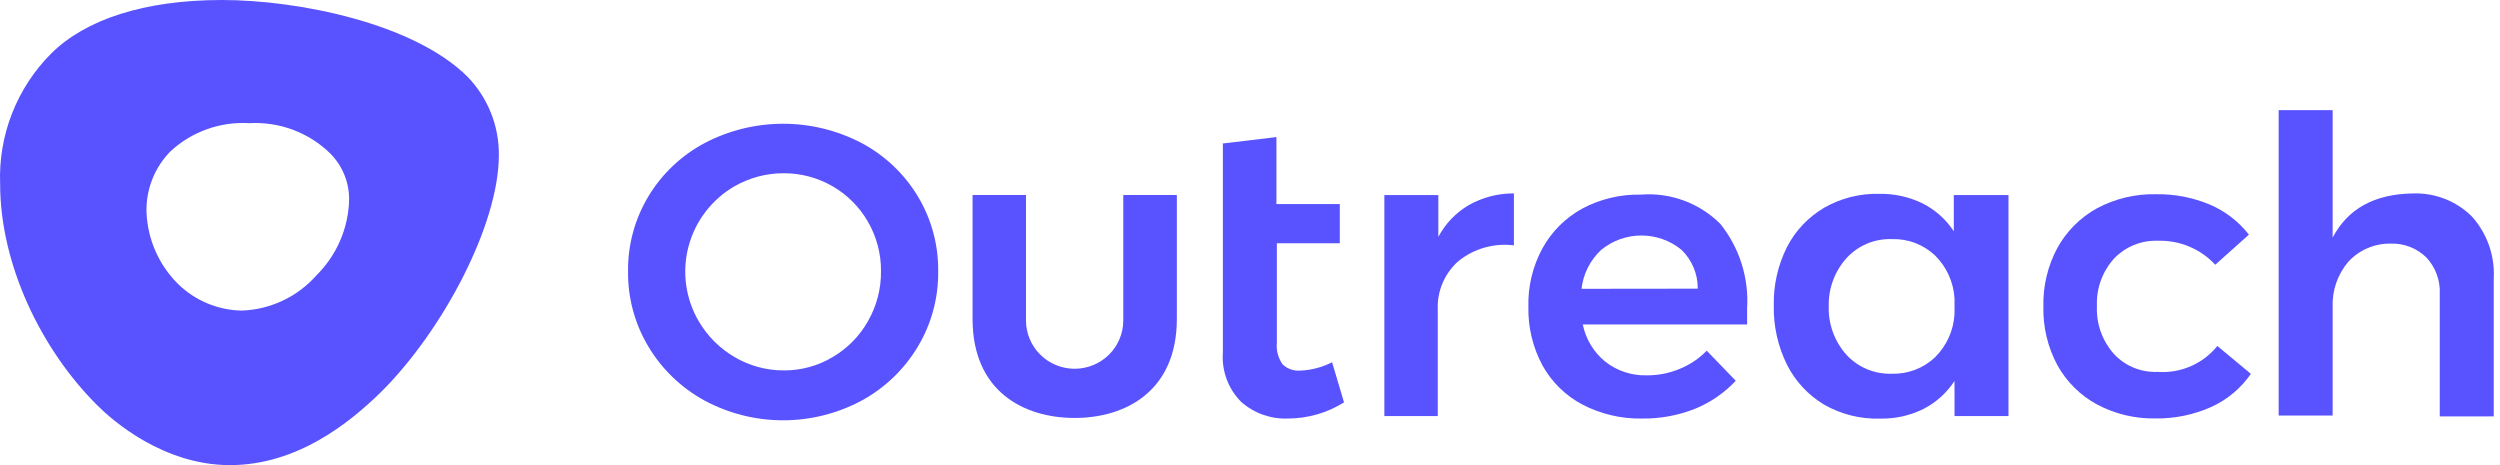
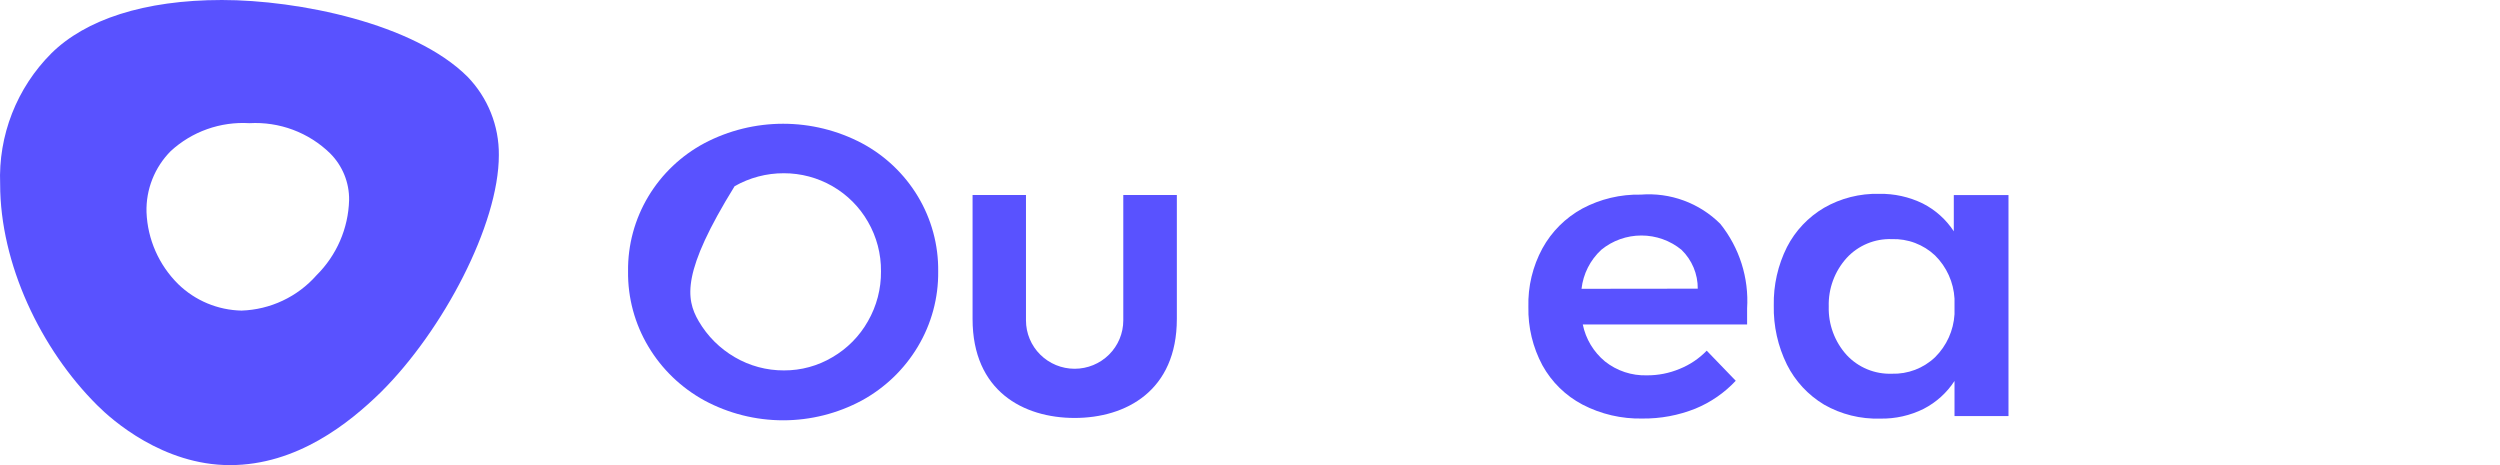
<svg xmlns="http://www.w3.org/2000/svg" width="215" height="40" viewBox="0 0 215 40" fill="none">
-   <path d="M74.113 12.311C76.108 13.374 77.775 14.957 78.936 16.888C80.107 18.835 80.712 21.067 80.684 23.335C80.712 25.611 80.107 27.851 78.936 29.806C77.774 31.753 76.109 33.354 74.113 34.444C72.035 35.561 69.71 36.146 67.349 36.146C64.986 36.146 62.661 35.561 60.584 34.444C58.589 33.354 56.923 31.753 55.761 29.806C54.59 27.851 53.984 25.611 54.013 23.335C53.985 21.067 54.59 18.835 55.761 16.888C56.922 14.957 58.589 13.374 60.584 12.311C62.669 11.215 64.99 10.643 67.349 10.643C69.706 10.643 72.028 11.215 74.113 12.311ZM63.176 16.014C61.218 17.147 59.794 19.007 59.215 21.184C58.636 23.362 58.951 25.678 60.09 27.625C60.836 28.905 61.904 29.97 63.188 30.717C64.47 31.468 65.933 31.862 67.421 31.855C68.89 31.862 70.333 31.468 71.593 30.717C72.868 29.974 73.921 28.907 74.643 27.625C75.393 26.319 75.78 24.839 75.765 23.335C75.78 21.839 75.393 20.366 74.643 19.069C73.916 17.8 72.863 16.746 71.593 16.014C70.322 15.281 68.878 14.896 67.409 14.899C65.924 14.894 64.464 15.279 63.176 16.014Z" fill="#5952FF" />
-   <path d="M115.585 34.604C114.141 35.51 112.469 35.991 110.762 35.994C109.283 36.051 107.839 35.536 106.735 34.556C106.185 34.001 105.76 33.335 105.49 32.603C105.22 31.872 105.11 31.091 105.167 30.314V12.339L109.773 11.788V17.552H115.223V20.919H109.809V29.463C109.744 30.125 109.919 30.788 110.304 31.333C110.501 31.523 110.735 31.669 110.993 31.762C111.251 31.855 111.525 31.892 111.799 31.872C112.761 31.837 113.704 31.591 114.56 31.153L115.585 34.604Z" fill="#5952FF" />
-   <path d="M126.313 17.639C127.497 16.971 128.835 16.624 130.196 16.632V21.102C129.347 20.994 128.484 21.06 127.661 21.295C126.838 21.53 126.072 21.929 125.409 22.468C124.824 22.988 124.363 23.631 124.059 24.35C123.754 25.069 123.614 25.847 123.649 26.626V35.781H119.055V16.776H123.697V20.371C124.298 19.237 125.204 18.291 126.313 17.639Z" fill="#5952FF" />
+   <path d="M74.113 12.311C76.108 13.374 77.775 14.957 78.936 16.888C80.107 18.835 80.712 21.067 80.684 23.335C80.712 25.611 80.107 27.851 78.936 29.806C77.774 31.753 76.109 33.354 74.113 34.444C72.035 35.561 69.71 36.146 67.349 36.146C64.986 36.146 62.661 35.561 60.584 34.444C58.589 33.354 56.923 31.753 55.761 29.806C54.59 27.851 53.984 25.611 54.013 23.335C53.985 21.067 54.59 18.835 55.761 16.888C56.922 14.957 58.589 13.374 60.584 12.311C62.669 11.215 64.99 10.643 67.349 10.643C69.706 10.643 72.028 11.215 74.113 12.311ZM63.176 16.014C58.636 23.362 58.951 25.678 60.09 27.625C60.836 28.905 61.904 29.97 63.188 30.717C64.47 31.468 65.933 31.862 67.421 31.855C68.89 31.862 70.333 31.468 71.593 30.717C72.868 29.974 73.921 28.907 74.643 27.625C75.393 26.319 75.78 24.839 75.765 23.335C75.78 21.839 75.393 20.366 74.643 19.069C73.916 17.8 72.863 16.746 71.593 16.014C70.322 15.281 68.878 14.896 67.409 14.899C65.924 14.894 64.464 15.279 63.176 16.014Z" fill="#5952FF" />
  <path d="M147.948 19.253C149.595 21.311 150.415 23.903 150.251 26.527C150.251 27.138 150.251 27.593 150.251 27.905H136.12C136.372 29.148 137.044 30.268 138.025 31.081C139.049 31.895 140.331 32.32 141.642 32.279C142.602 32.284 143.554 32.096 144.439 31.728C145.322 31.374 146.119 30.839 146.778 30.158L149.274 32.746C148.304 33.784 147.119 34.602 145.802 35.143C144.354 35.722 142.805 36.011 141.244 35.994C139.454 36.032 137.683 35.62 136.095 34.795C134.638 34.028 133.44 32.853 132.647 31.416C131.82 29.872 131.405 28.143 131.441 26.395C131.394 24.642 131.81 22.906 132.647 21.362C133.439 19.917 134.632 18.728 136.083 17.935C137.628 17.113 139.36 16.7 141.111 16.737C142.366 16.638 143.628 16.812 144.808 17.247C145.989 17.682 147.06 18.366 147.948 19.253ZM146.007 24.825C146.013 24.203 145.892 23.586 145.651 23.012C145.411 22.437 145.056 21.917 144.608 21.482C143.637 20.687 142.418 20.253 141.16 20.253C139.901 20.253 138.683 20.687 137.711 21.482C136.759 22.362 136.156 23.553 136.011 24.837L146.007 24.825Z" fill="#5952FF" />
  <path d="M172.73 16.777V35.783H168.088V32.763C167.429 33.778 166.514 34.604 165.435 35.16C164.276 35.738 162.993 36.026 161.697 35.999C160.009 36.052 158.339 35.637 156.874 34.8C155.502 33.978 154.394 32.786 153.679 31.361C152.898 29.777 152.509 28.031 152.545 26.268C152.51 24.528 152.899 22.805 153.679 21.247C154.4 19.843 155.508 18.671 156.874 17.868C158.309 17.045 159.944 16.63 161.601 16.67C162.899 16.645 164.184 16.929 165.35 17.496C166.439 18.048 167.362 18.875 168.027 19.893V16.777H172.73ZM166.412 30.726C167.41 29.739 168.007 28.421 168.088 27.023V25.681C168.01 24.279 167.413 22.956 166.412 21.966C165.917 21.5 165.334 21.136 164.696 20.895C164.059 20.654 163.379 20.542 162.698 20.564C161.971 20.538 161.248 20.669 160.577 20.949C159.907 21.228 159.306 21.649 158.815 22.182C157.779 23.327 157.226 24.825 157.272 26.364C157.229 27.899 157.782 29.392 158.815 30.534C159.308 31.063 159.91 31.48 160.58 31.758C161.25 32.035 161.972 32.165 162.698 32.14C163.38 32.161 164.06 32.046 164.698 31.804C165.335 31.561 165.918 31.195 166.412 30.726Z" fill="#5952FF" />
-   <path d="M185.557 20.706C184.852 20.682 184.151 20.808 183.499 21.077C182.848 21.346 182.263 21.75 181.783 22.264C180.792 23.377 180.273 24.829 180.336 26.314C180.265 27.819 180.784 29.292 181.783 30.424C182.259 30.943 182.843 31.351 183.496 31.62C184.148 31.889 184.851 32.013 185.557 31.982C186.531 32.052 187.507 31.885 188.402 31.497C189.296 31.109 190.083 30.51 190.693 29.753L193.575 32.15C192.724 33.383 191.554 34.365 190.187 34.99C188.672 35.67 187.026 36.01 185.364 35.985C183.616 36.019 181.889 35.606 180.348 34.786C178.909 34.007 177.725 32.834 176.936 31.407C176.108 29.863 175.693 28.135 175.73 26.386C175.685 24.621 176.1 22.875 176.936 21.317C177.728 19.879 178.915 18.694 180.36 17.902C181.913 17.078 183.653 16.666 185.412 16.703C187.01 16.677 188.595 16.983 190.066 17.602C191.38 18.168 192.529 19.054 193.406 20.179L190.512 22.767C189.884 22.09 189.116 21.555 188.261 21.199C187.406 20.844 186.483 20.675 185.557 20.706Z" fill="#5952FF" />
-   <path d="M212.568 18.602C213.224 19.329 213.729 20.177 214.054 21.098C214.379 22.02 214.517 22.996 214.461 23.97V35.81H209.819V25.289C209.848 24.716 209.762 24.143 209.565 23.604C209.369 23.065 209.066 22.57 208.674 22.149C208.268 21.748 207.783 21.435 207.25 21.229C206.717 21.023 206.147 20.928 205.575 20.951C204.895 20.942 204.222 21.077 203.599 21.346C202.975 21.614 202.416 22.01 201.957 22.509C201.031 23.597 200.549 24.991 200.607 26.415V35.738H195.965V9.471H200.607V20.435C201.909 17.943 204.224 16.685 207.492 16.637C208.428 16.602 209.362 16.758 210.235 17.096C211.108 17.434 211.902 17.947 212.568 18.602Z" fill="#5952FF" />
  <path d="M96.603 16.77V27.555C96.603 28.658 96.162 29.716 95.377 30.496C94.593 31.276 93.528 31.714 92.418 31.714C91.309 31.714 90.245 31.276 89.46 30.496C88.675 29.716 88.234 28.658 88.234 27.555V16.77H83.641V27.436C83.641 33.643 88.029 35.944 92.418 35.944C96.808 35.944 101.209 33.631 101.209 27.424V16.77H96.603Z" fill="#5952FF" />
  <path d="M19.087 0C12.383 0 7.343 1.69 4.413 4.59C2.942 6.062 1.792 7.821 1.035 9.754C0.278 11.688 -0.07 13.756 0.012 15.83C0.012 22.684 3.496 30.018 8.368 34.859C9.634 36.13 14.023 40 19.774 40C25.526 40 30.023 36.405 32.773 33.709C38.09 28.424 42.901 19.329 42.901 13.337C42.925 10.823 41.956 8.401 40.2 6.591C35.582 2.001 25.646 0 19.087 0ZM27.214 23.679C26.406 24.595 25.418 25.336 24.31 25.857C23.203 26.379 22 26.669 20.775 26.711C18.733 26.669 16.784 25.855 15.325 24.434C13.662 22.79 12.689 20.58 12.6 18.25C12.572 17.279 12.742 16.312 13.101 15.408C13.459 14.504 13.999 13.681 14.686 12.99C15.592 12.157 16.659 11.515 17.821 11.104C18.984 10.692 20.218 10.518 21.45 10.593C22.724 10.521 23.998 10.715 25.192 11.16C26.386 11.606 27.473 12.294 28.384 13.182C28.914 13.71 29.332 14.338 29.614 15.03C29.895 15.721 30.035 16.462 30.023 17.208C29.957 19.643 28.951 21.96 27.214 23.679Z" fill="#5952FF" />
</svg>